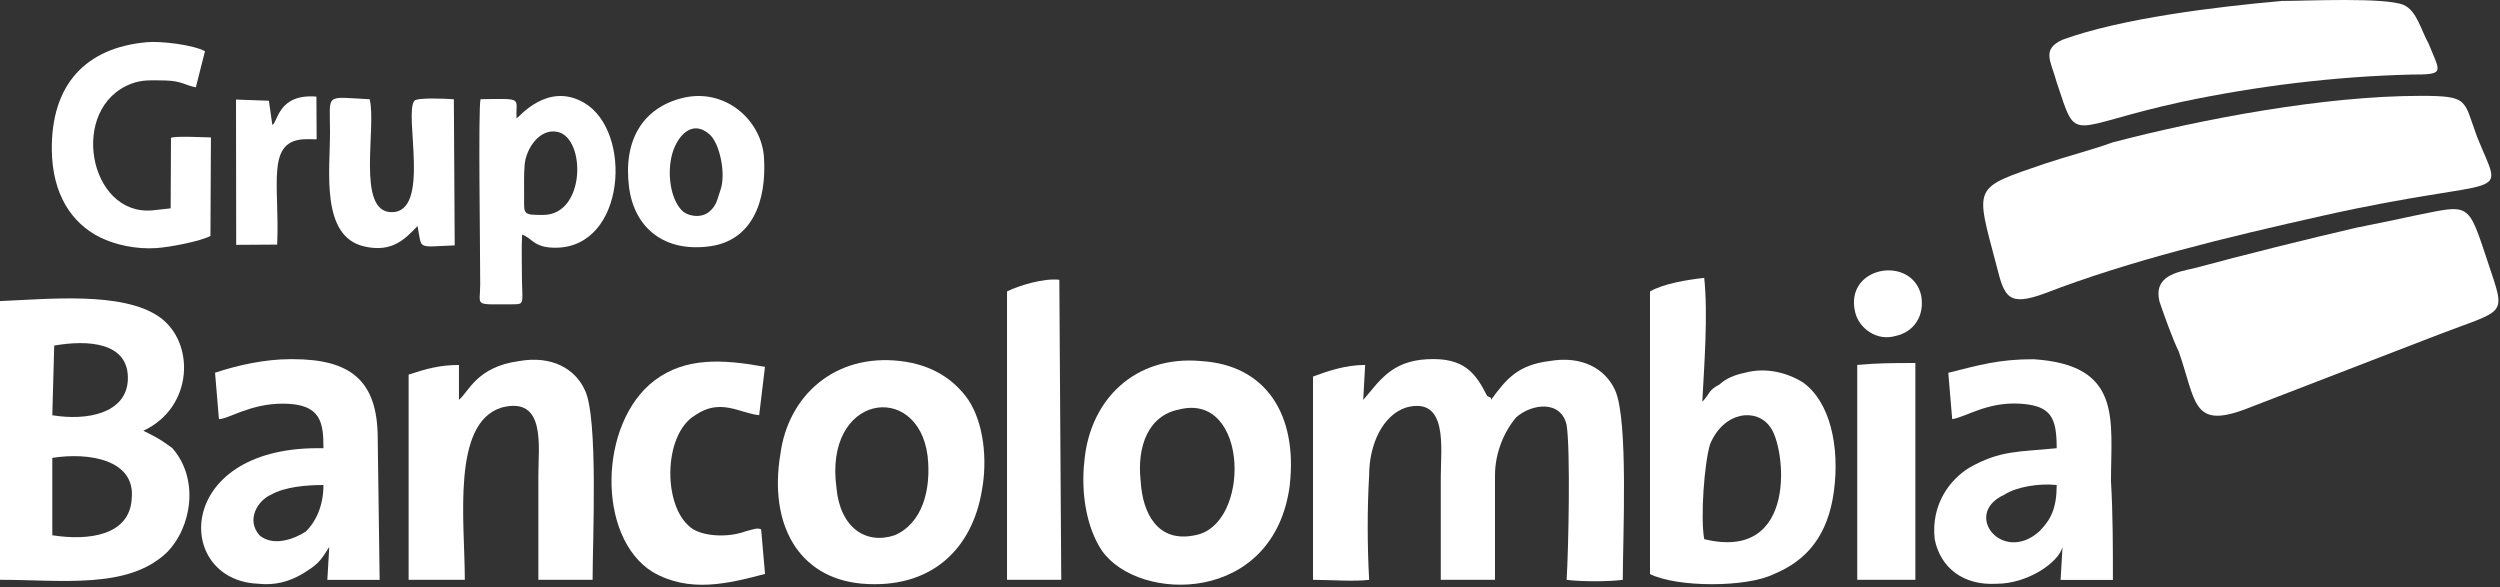
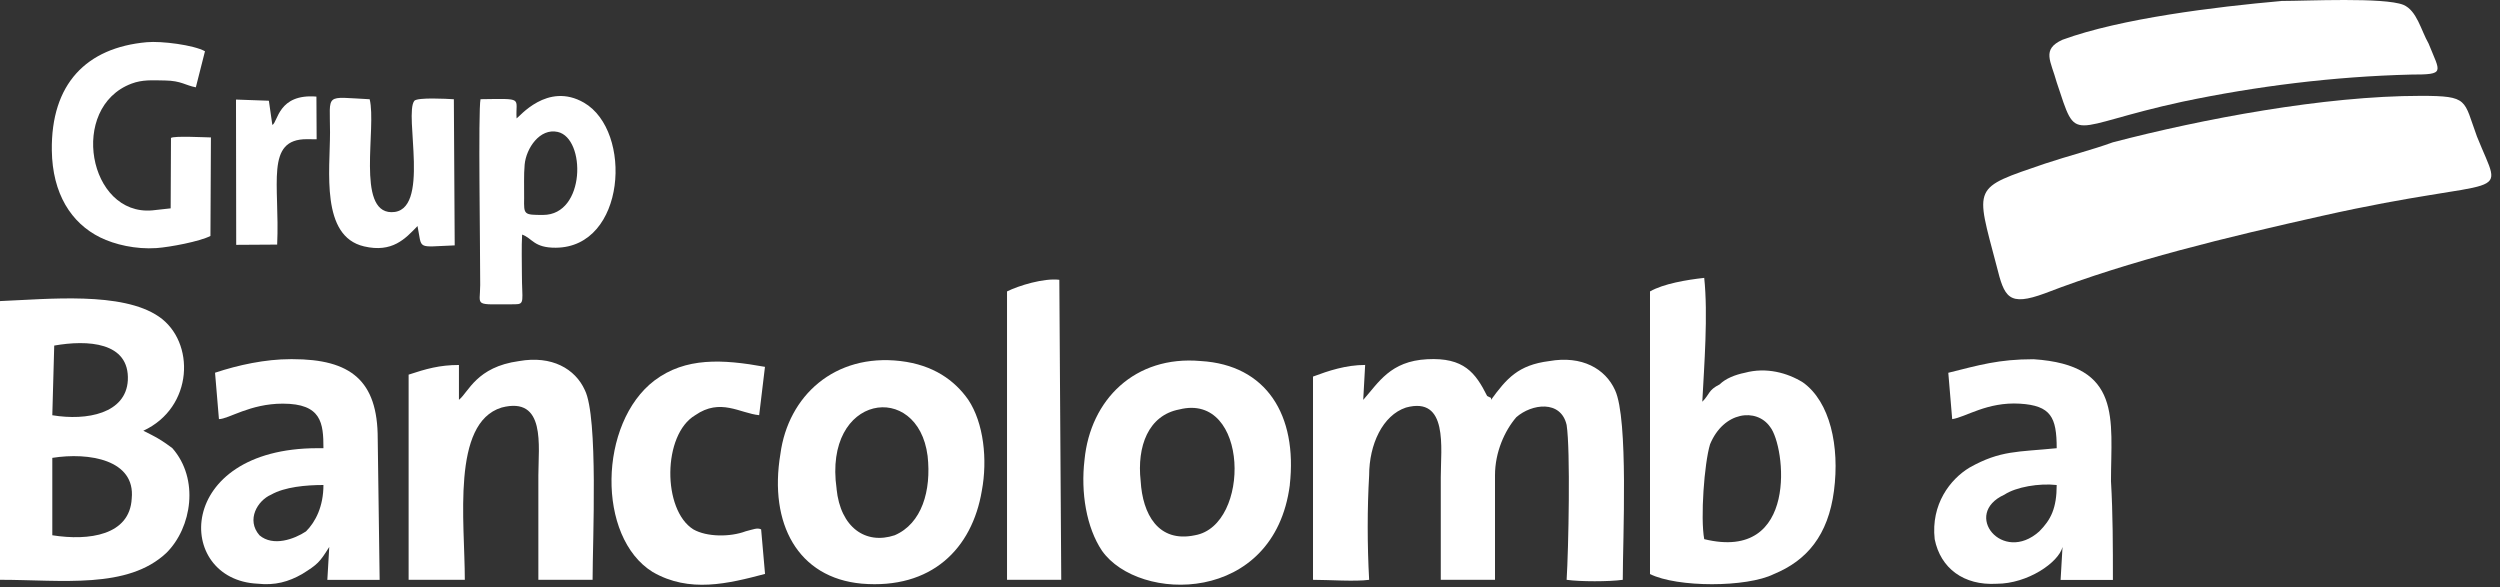
<svg xmlns="http://www.w3.org/2000/svg" width="298" height="70" viewBox="0 0 298 70" fill="none">
  <rect x="0" y="0" width="298" height="70" fill="#333333" stroke="none" />
  <g>
    <path fill-rule="evenodd" clip-rule="evenodd" d="M64.737 25.62C62.432 25.62 62.445 25.594 62.476 23.631C62.495 22.324 62.419 20.897 62.539 19.609C62.723 17.677 64.344 15.246 66.484 15.726C69.847 16.484 69.815 25.62 64.737 25.62ZM61.577 14.116C61.419 11.622 62.565 11.755 57.278 11.824C56.986 13.188 57.252 29.843 57.24 33.979C57.234 36.593 56.353 36.271 61.387 36.271C62.609 36.271 62.21 35.835 62.21 32.647C62.21 31.112 62.153 29.483 62.236 27.962C63.47 28.398 63.622 29.547 66.25 29.528C74.615 29.477 75.457 15.625 69.612 12.241C65.237 9.709 61.849 14.003 61.577 14.116Z" fill="white" />
    <path fill-rule="evenodd" clip-rule="evenodd" d="M6.235 63.803V54.577C10.618 53.884 16.159 54.806 15.701 59.422C15.472 63.803 10.625 64.496 6.235 63.803ZM6.464 41.192C10.389 40.499 15.466 40.727 15.237 45.344C15.008 49.267 10.389 50.189 6.235 49.496L6.464 41.192ZM17.082 51.346C23.081 48.581 23.317 40.734 18.927 37.733C14.543 34.731 5.77 35.653 0 35.889V69.112C7.386 69.112 15.237 70.263 19.856 65.882C22.859 62.881 23.781 57.114 20.549 53.426C19.627 52.733 18.933 52.275 18.011 51.811L17.088 51.346H17.082Z" fill="white" />
    <path fill-rule="evenodd" clip-rule="evenodd" d="M38.554 57.806C38.554 60.343 37.632 62.187 36.474 63.344C35.087 64.266 32.548 65.188 30.932 63.809C29.316 61.965 30.703 59.657 32.319 58.963C33.935 58.041 36.474 57.812 38.554 57.812V57.806ZM26.091 49.959C27.242 49.959 29.788 48.115 33.706 48.115C38.325 48.115 38.554 50.424 38.554 53.425H37.861C20.779 53.425 20.779 69.112 30.703 69.576C32.784 69.805 34.4 69.347 36.016 68.425C37.861 67.274 38.096 67.039 39.248 65.195L39.019 69.118H45.253L45.024 52.274C45.024 45.35 41.792 42.812 34.864 42.812H34.635C31.632 42.812 28.401 43.506 25.633 44.428L26.098 49.966L26.091 49.959Z" fill="white" />
    <path fill-rule="evenodd" clip-rule="evenodd" d="M55.406 69.112C55.406 62.188 53.79 50.424 59.79 48.58C65.102 47.194 64.173 53.197 64.173 56.656C64.173 60.808 64.173 64.96 64.173 69.112H70.637C70.637 64.496 71.33 49.731 69.714 46.501C68.563 43.964 65.789 42.349 61.864 43.042C56.787 43.735 55.864 46.736 54.706 47.658V43.506C52.397 43.506 50.781 43.971 48.707 44.657V69.112H55.4H55.406Z" fill="white" />
    <path fill-rule="evenodd" clip-rule="evenodd" d="M91.185 43.728C86.108 42.806 81.719 42.577 78.029 45.343C71.336 50.417 71.1 64.031 77.8 68.183C82.183 70.72 86.802 69.569 91.192 68.412L90.727 63.102C90.263 62.874 89.805 63.102 88.882 63.331C87.037 64.024 84.263 64.024 82.647 63.102C78.951 60.794 78.951 51.797 82.876 49.489C85.879 47.409 88.189 49.26 90.492 49.489L91.185 43.721V43.728Z" fill="white" />
    <path fill-rule="evenodd" clip-rule="evenodd" d="M99.723 58.265C98.107 46.959 109.419 45.344 110.57 54.342C111.035 58.494 109.877 62.417 106.645 63.803C103.184 64.954 100.181 62.881 99.717 58.265H99.723ZM117.034 58.494C117.727 54.799 117.263 50.418 115.418 47.652C113.802 45.344 111.264 43.5 107.338 43.036C99.488 42.114 93.946 47.188 93.024 54.113C91.637 62.417 95.104 68.877 102.72 69.571C111.028 70.264 115.876 65.418 117.034 58.494Z" fill="white" />
    <path fill-rule="evenodd" clip-rule="evenodd" d="M120.037 69.113H126.501L126.272 33.352C124.427 33.123 121.424 34.045 120.037 34.738V69.113Z" fill="white" />
    <path fill-rule="evenodd" clip-rule="evenodd" d="M140.586 48.803C148.895 46.723 149.13 62.645 142.431 63.803C138.048 64.725 136.196 61.266 135.967 57.342C135.503 53.19 136.89 49.496 140.586 48.803ZM153.743 57.8C154.665 49.496 150.975 43.493 143.124 43.035C135.274 42.342 129.968 47.652 129.275 54.805C128.81 58.729 129.503 62.881 131.355 65.647C135.738 71.878 151.898 72.107 153.749 57.8H153.743Z" fill="white" />
    <path fill-rule="evenodd" clip-rule="evenodd" d="M162.745 43.501C160.435 43.501 158.361 44.194 156.51 44.887V69.114C158.355 69.114 161.587 69.342 163.202 69.114C162.974 64.961 162.974 60.574 163.202 56.657C163.202 52.963 164.818 49.504 167.586 48.582C172.663 47.195 171.74 53.427 171.74 56.886C171.74 61.038 171.74 64.961 171.74 69.114H178.204V56.657C178.204 53.891 179.355 51.348 180.742 49.733C182.587 48.117 186.055 47.653 186.742 50.654C187.206 53.656 186.97 65.419 186.742 69.114C188.357 69.342 191.818 69.342 193.434 69.114C193.434 64.268 194.128 49.961 192.512 46.502C191.36 43.965 188.586 42.35 184.661 43.043C180.965 43.508 179.584 45.123 177.733 47.66C177.733 47.66 177.733 47.66 177.733 47.431L177.268 47.202C175.881 44.436 174.501 42.586 170.111 42.821C165.728 43.05 164.341 45.587 162.496 47.666L162.725 43.514L162.745 43.501Z" fill="white" />
    <path fill-rule="evenodd" clip-rule="evenodd" d="M203.143 64.267C202.679 61.73 203.143 55.27 203.837 52.962C205.453 49.038 209.378 48.581 210.994 50.883C212.839 53.191 214.455 67.033 203.143 64.267ZM202.914 47.888C203.143 43.507 203.608 37.504 203.143 33.123C201.063 33.352 198.296 33.816 196.68 34.738V68.426C199.912 70.041 208.22 70.041 211.452 68.426C215.377 66.811 217.916 63.81 218.609 58.507C219.303 53.197 218.145 47.894 214.913 45.586C213.068 44.435 210.53 43.742 207.985 44.435C206.833 44.664 205.675 45.128 204.982 45.821C203.595 46.515 203.83 46.972 202.901 47.901L202.914 47.888Z" fill="white" />
-     <path fill-rule="evenodd" clip-rule="evenodd" d="M221.383 69.113H228.311V44.194V43.272C225.544 43.272 223.928 43.272 221.383 43.5V44.422V69.106V69.113Z" fill="white" />
-     <path fill-rule="evenodd" clip-rule="evenodd" d="M221.148 37.269C221.613 39.113 223.687 40.728 225.996 40.035C228.077 39.571 229.457 37.727 228.999 35.19C227.848 30.345 219.768 31.731 221.148 37.269Z" fill="white" />
    <path fill-rule="evenodd" clip-rule="evenodd" d="M25.085 28.131L25.142 16.382C24.452 16.376 20.691 16.173 20.381 16.445L20.343 24.835L18.171 25.075C10.541 25.764 8.16 12.789 15.682 9.967C16.98 9.481 18.12 9.569 19.684 9.594C21.609 9.626 22.09 10.175 23.344 10.409L24.433 6.109C23.085 5.358 19.235 4.872 17.506 5.03C10.281 5.674 6.07 10.011 6.178 17.941C6.247 23.074 8.483 26.603 11.959 28.308C13.662 29.148 16.183 29.741 18.658 29.571C20.279 29.457 23.838 28.775 25.085 28.125V28.131Z" fill="white" />
    <path fill-rule="evenodd" clip-rule="evenodd" d="M32.462 14.886L32.05 12.007L28.131 11.868L28.156 29.186L33.038 29.155C33.367 21.951 31.569 16.559 36.603 16.591L37.743 16.603L37.718 11.515C33.146 11.142 33.133 14.564 32.468 14.892L32.462 14.886Z" fill="white" />
    <path fill-rule="evenodd" clip-rule="evenodd" d="M44.069 11.83C38.617 11.565 39.339 11.009 39.339 15.77C39.339 20.36 38.206 28.157 43.392 29.369C46.761 30.159 48.306 28.466 49.768 26.945C50.344 29.799 49.572 29.432 54.201 29.249L54.099 11.83C53.207 11.773 49.857 11.597 49.401 12.001C48.097 13.56 51.44 25.36 46.647 25.291C42.455 25.228 44.905 15.221 44.063 11.824L44.069 11.83Z" fill="white" />
-     <path fill-rule="evenodd" clip-rule="evenodd" d="M85.888 22.62C85.514 23.674 85.444 24.527 84.495 25.278C83.557 26.023 81.974 25.815 81.24 25.044C79.878 23.611 79.498 20.517 80.144 18.289C80.74 16.218 82.5 14.166 84.589 16.029C85.805 17.108 86.552 20.738 85.888 22.626V22.62ZM81.284 11.697C76.7 12.865 74.274 16.609 74.977 22.26C75.585 27.172 79.207 30.139 84.703 29.344C89.573 28.637 91.409 24.116 91.067 18.769C90.776 14.292 86.388 10.397 81.284 11.697Z" fill="white" />
    <path fill-rule="evenodd" clip-rule="evenodd" d="M245.158 57.808C245.158 60.574 244.465 61.96 243.078 63.346C238.695 67.269 233.847 61.267 238.924 58.965C240.31 58.043 243.078 57.579 245.158 57.814V57.808ZM232.695 49.961C234.311 49.732 236.85 47.882 240.775 48.117C244.471 48.346 245.158 49.732 245.158 53.426C240.539 53.891 238.466 53.655 234.769 55.735C232.46 57.121 230.15 60.116 230.615 64.275C231.308 67.734 234.076 69.813 238.001 69.584C241.697 69.584 245.387 67.047 245.852 65.203L245.623 69.126H251.858C251.858 65.203 251.858 61.28 251.629 57.356C251.629 49.974 253.016 43.513 242.398 42.82C238.243 42.82 235.934 43.514 232.237 44.435L232.702 49.974L232.695 49.961Z" fill="white" />
-     <path fill-rule="evenodd" clip-rule="evenodd" d="M257.391 35.889C257.856 37.275 259.007 40.505 259.701 41.885C261.781 47.881 261.317 51.111 267.552 48.81L290.868 39.812C298.719 36.811 298.719 37.733 296.639 31.508C294.1 23.896 294.558 24.354 287.637 25.74C285.556 26.204 283.253 26.662 280.944 27.126C274.944 28.513 267.552 30.357 261.552 31.972C259.472 32.436 256.704 32.894 257.398 35.895L257.391 35.889Z" fill="white" />
    <path fill-rule="evenodd" clip-rule="evenodd" d="M288.554 11.426C277.013 11.426 262.47 14.192 251.852 16.964C249.313 17.886 246.539 18.579 243.772 19.501C234.999 22.503 235.463 22.038 238.002 31.729C238.924 35.424 239.389 36.575 243.772 34.959C253.932 31.036 265.473 28.27 276.784 25.733C299.408 20.659 298.485 24.347 295.253 16.271C293.637 11.89 294.331 11.426 288.561 11.426H288.554Z" fill="white" />
    <path fill-rule="evenodd" clip-rule="evenodd" d="M271.936 0.12C264.085 0.813 252.774 2.2 245.852 4.737C243.313 5.888 244.465 7.274 245.158 9.811C247.697 17.422 246.31 15.12 260.166 12.119C268.94 10.275 278.171 9.118 287.409 8.889C291.563 8.889 290.869 8.66 289.489 5.194C288.567 3.579 288.102 1.271 286.486 0.578C284.177 -0.344 274.945 0.114 271.943 0.114L271.936 0.12Z" fill="white" />
  </g>
  <defs>

</defs>
</svg>